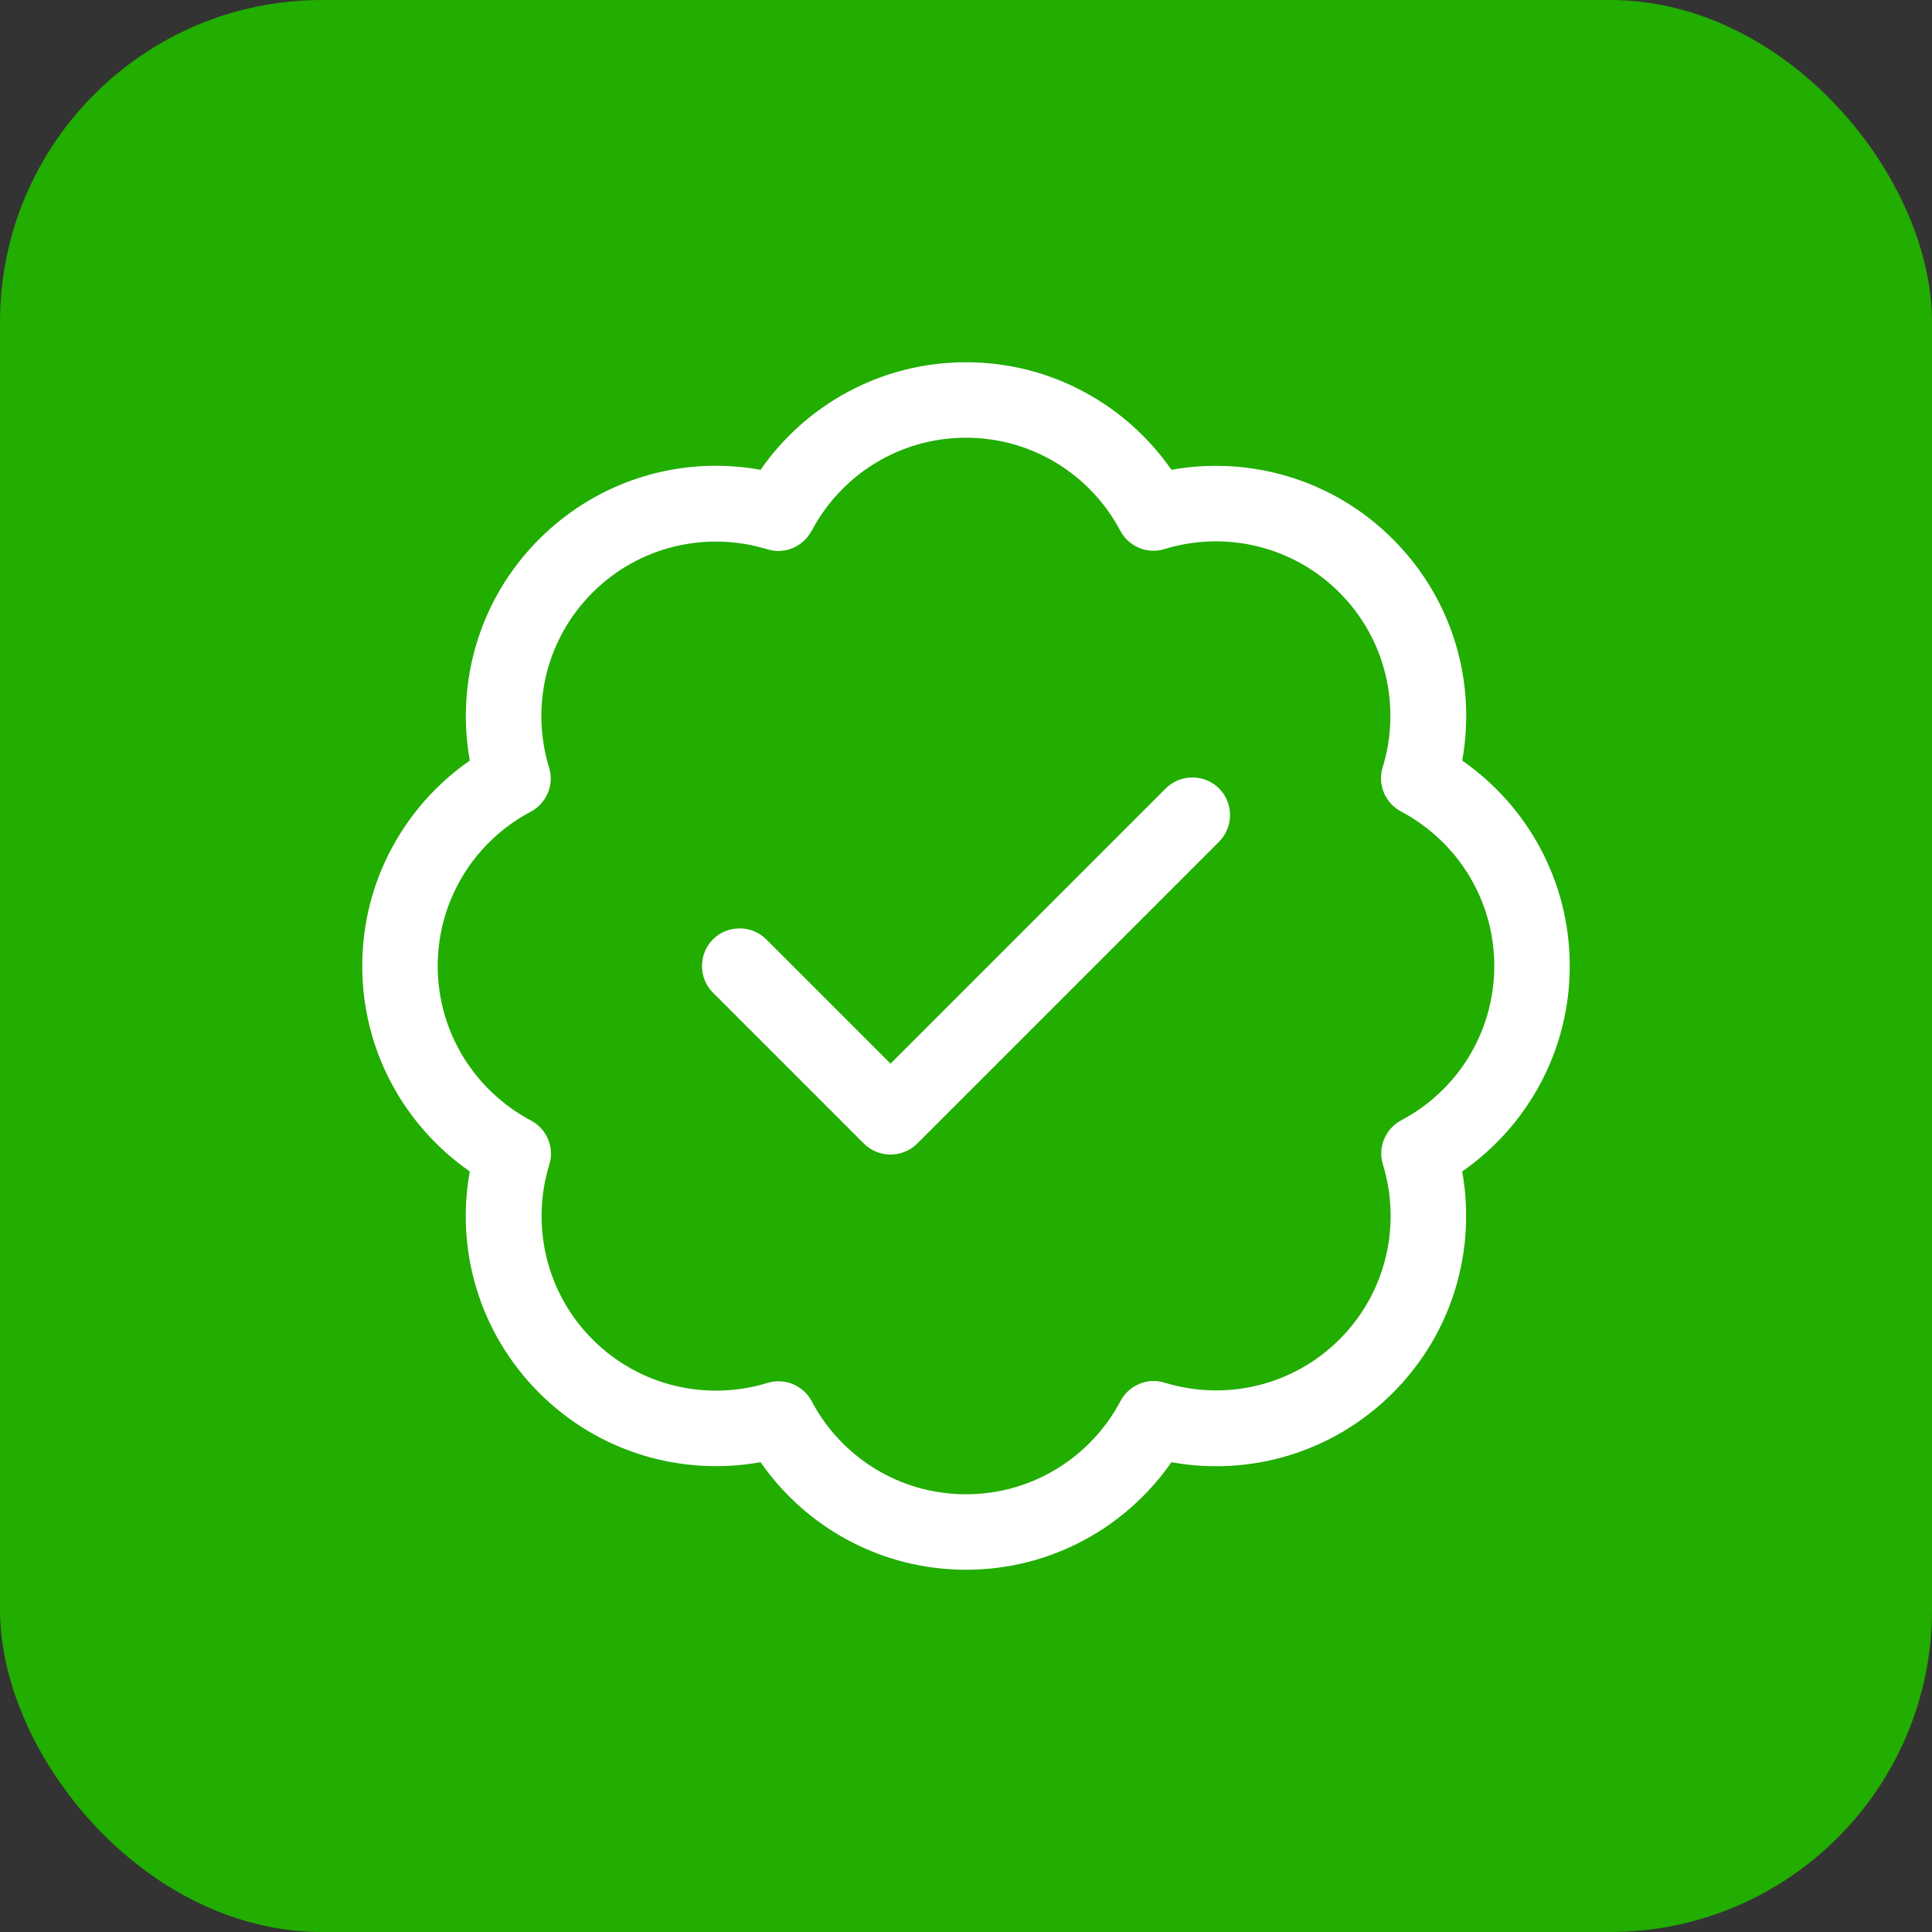
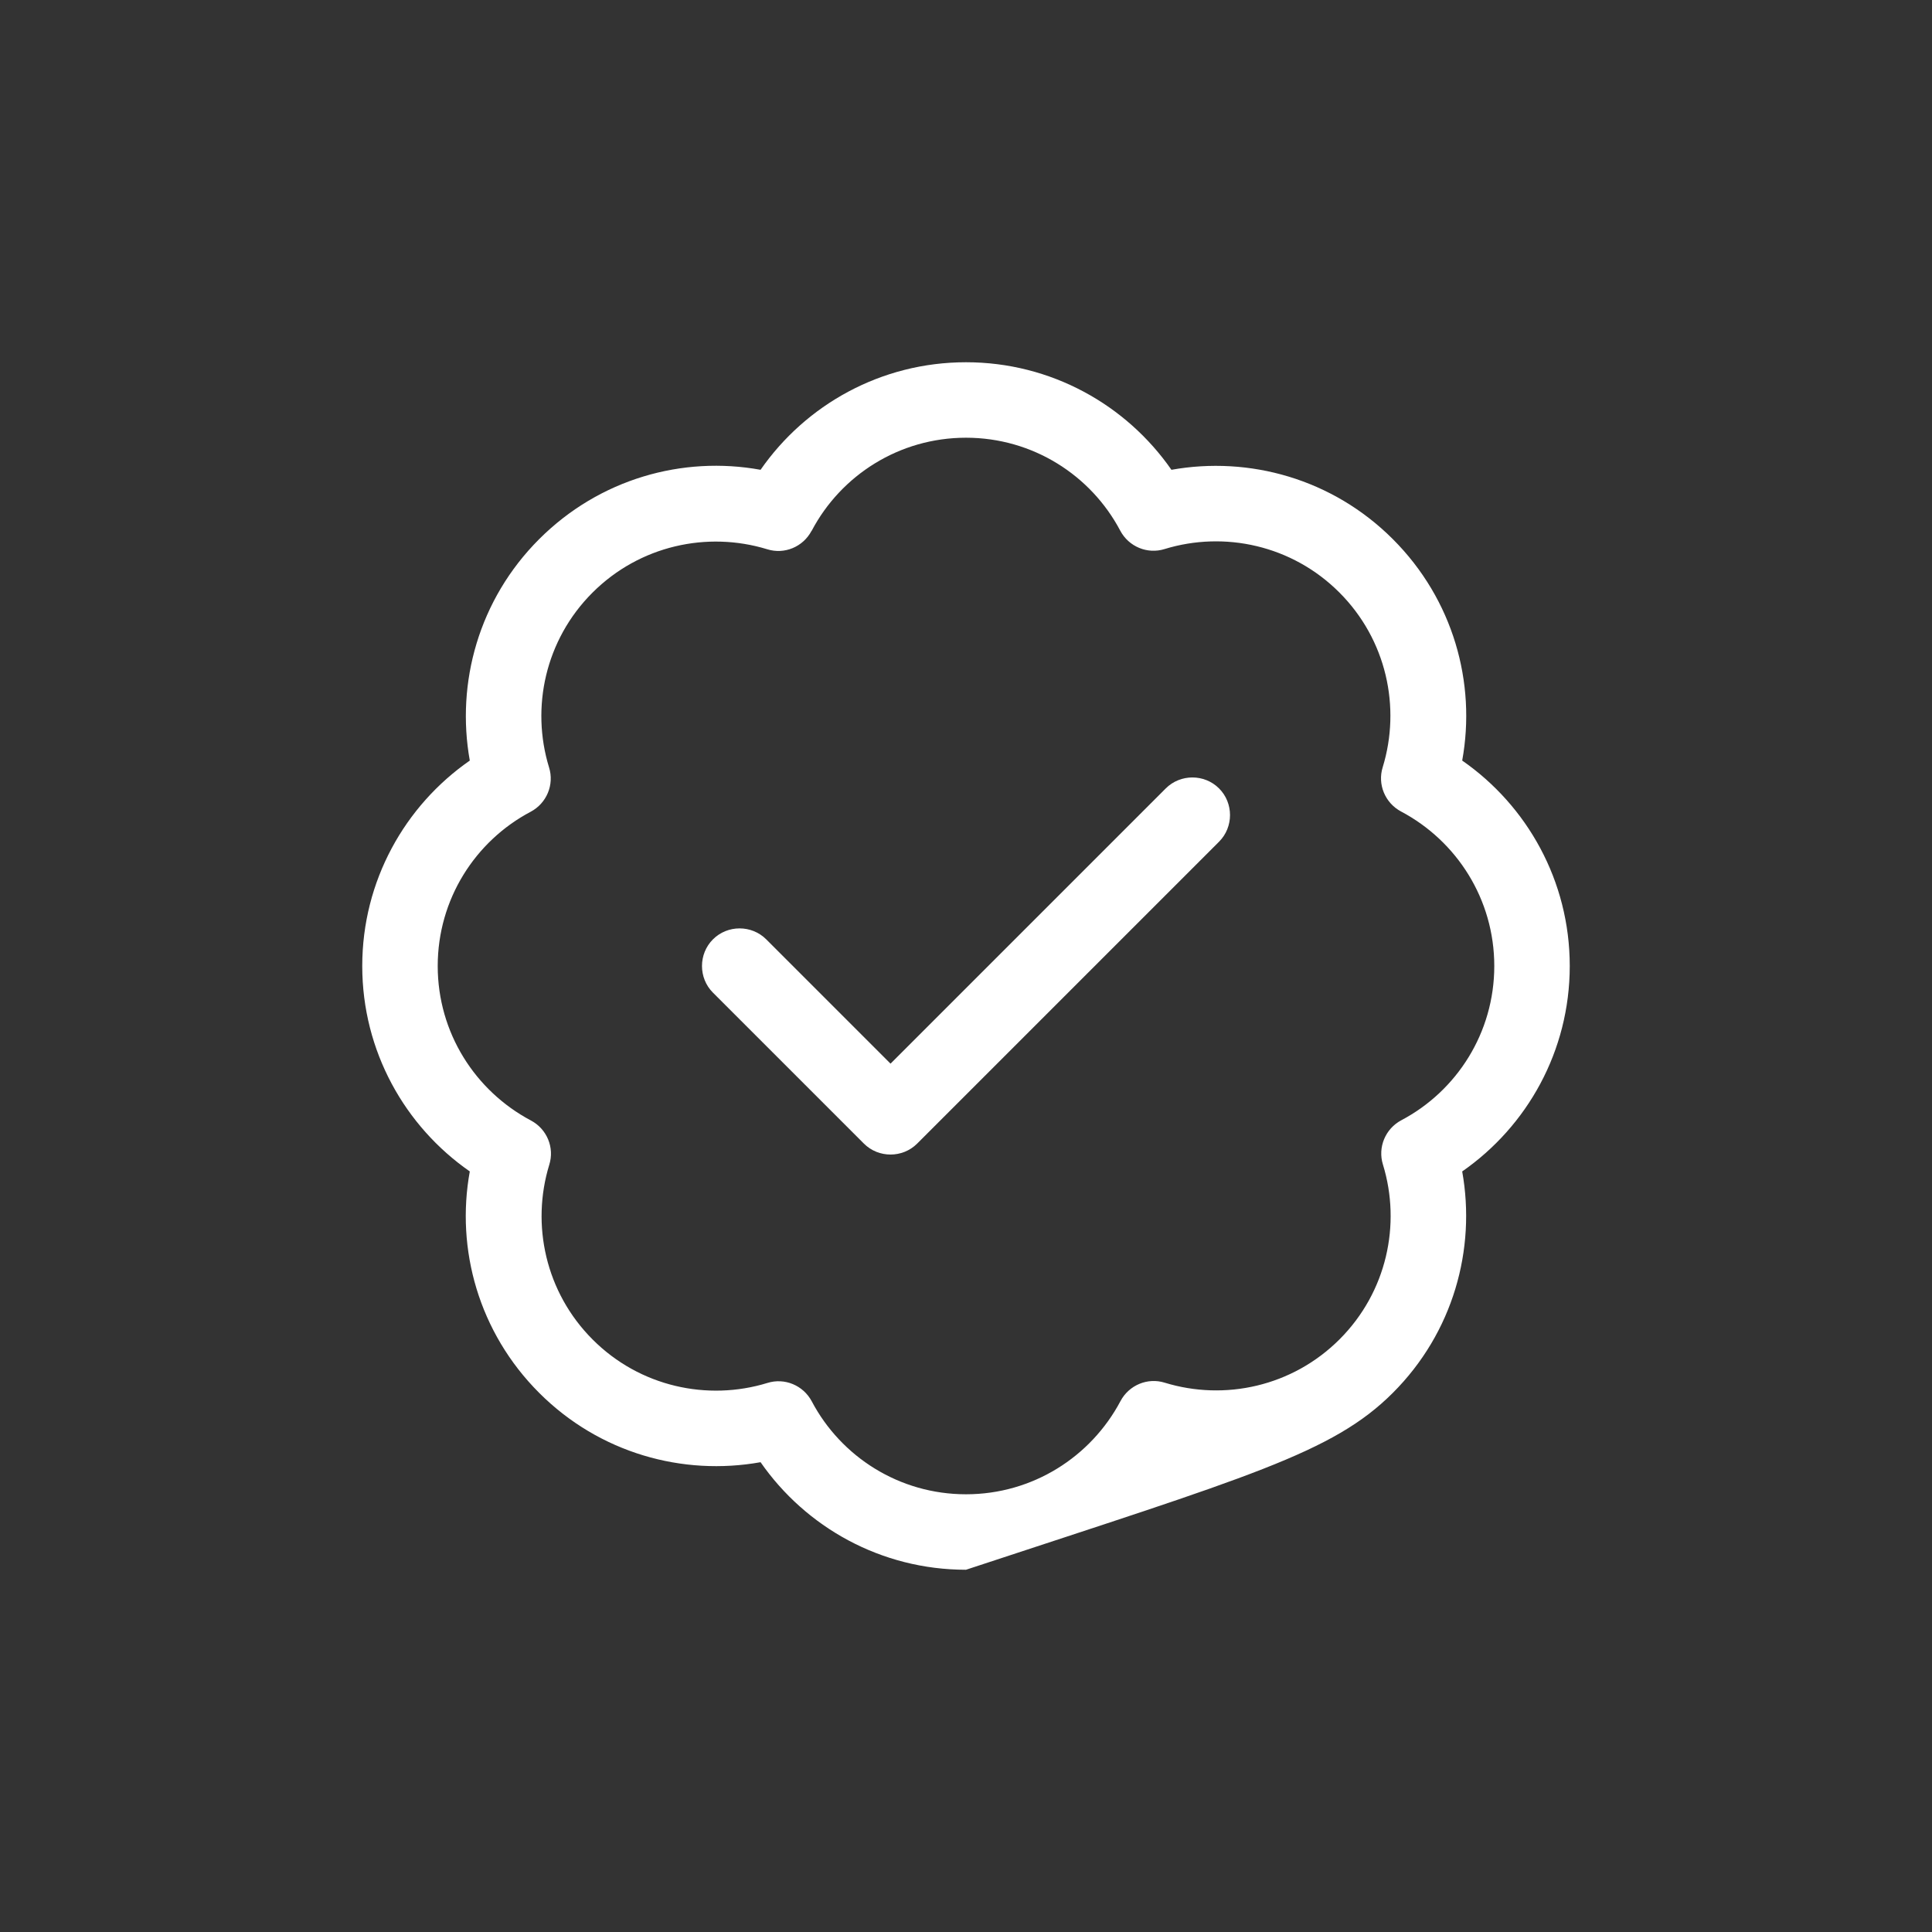
<svg xmlns="http://www.w3.org/2000/svg" width="48" height="48" viewBox="0 0 48 48" fill="none">
  <rect x="0" y="0" width="48" height="48" fill="#333333" stroke="none" />
-   <rect width="48" height="48" rx="8" fill="#22AD01" />
-   <path d="M20.168 13.184C20.895 11.807 22.342 10.875 24 10.875C25.658 10.875 27.105 11.807 27.832 13.184C28.043 13.582 28.506 13.775 28.934 13.641C30.422 13.184 32.103 13.547 33.275 14.719C34.447 15.891 34.81 17.572 34.353 19.061C34.219 19.488 34.412 19.951 34.81 20.162C36.193 20.895 37.125 22.342 37.125 24C37.125 25.658 36.193 27.105 34.816 27.832C34.418 28.043 34.225 28.506 34.359 28.934C34.816 30.422 34.453 32.103 33.281 33.275C32.109 34.447 30.428 34.81 28.939 34.353C28.512 34.219 28.049 34.412 27.838 34.81C27.105 36.193 25.658 37.125 24 37.125C22.342 37.125 20.895 36.193 20.168 34.816C19.957 34.418 19.494 34.225 19.066 34.359C17.578 34.816 15.896 34.453 14.725 33.281C13.553 32.109 13.19 30.428 13.646 28.939C13.781 28.512 13.588 28.049 13.19 27.838C11.807 27.105 10.875 25.658 10.875 24C10.875 22.342 11.807 20.895 13.184 20.168C13.582 19.957 13.775 19.494 13.641 19.066C13.184 17.578 13.547 15.896 14.719 14.725C15.891 13.553 17.572 13.19 19.061 13.646C19.488 13.781 19.951 13.588 20.162 13.19L20.168 13.184ZM24 9C21.885 9 20.016 10.06 18.896 11.672C16.963 11.32 14.895 11.895 13.395 13.395C11.895 14.895 11.326 16.963 11.672 18.896C10.06 20.016 9 21.885 9 24C9 26.115 10.06 27.984 11.672 29.104C11.32 31.037 11.895 33.105 13.395 34.605C14.895 36.105 16.963 36.674 18.896 36.328C20.016 37.94 21.885 39 24 39C26.115 39 27.984 37.94 29.104 36.328C31.037 36.68 33.105 36.105 34.605 34.605C36.105 33.105 36.674 31.037 36.328 29.104C37.94 27.984 39 26.115 39 24C39 21.885 37.94 20.016 36.328 18.896C36.68 16.963 36.105 14.895 34.605 13.395C33.105 11.895 31.037 11.326 29.104 11.672C27.984 10.06 26.115 9 24 9ZM30.287 20.912C30.65 20.549 30.65 19.951 30.287 19.588C29.924 19.225 29.326 19.225 28.963 19.588L22.125 26.426L19.037 23.338C18.674 22.975 18.076 22.975 17.713 23.338C17.35 23.701 17.35 24.299 17.713 24.662L21.463 28.412C21.826 28.775 22.424 28.775 22.787 28.412L30.287 20.912Z" fill="white" />
+   <path d="M20.168 13.184C20.895 11.807 22.342 10.875 24 10.875C25.658 10.875 27.105 11.807 27.832 13.184C28.043 13.582 28.506 13.775 28.934 13.641C30.422 13.184 32.103 13.547 33.275 14.719C34.447 15.891 34.81 17.572 34.353 19.061C34.219 19.488 34.412 19.951 34.81 20.162C36.193 20.895 37.125 22.342 37.125 24C37.125 25.658 36.193 27.105 34.816 27.832C34.418 28.043 34.225 28.506 34.359 28.934C34.816 30.422 34.453 32.103 33.281 33.275C32.109 34.447 30.428 34.81 28.939 34.353C28.512 34.219 28.049 34.412 27.838 34.81C27.105 36.193 25.658 37.125 24 37.125C22.342 37.125 20.895 36.193 20.168 34.816C19.957 34.418 19.494 34.225 19.066 34.359C17.578 34.816 15.896 34.453 14.725 33.281C13.553 32.109 13.19 30.428 13.646 28.939C13.781 28.512 13.588 28.049 13.19 27.838C11.807 27.105 10.875 25.658 10.875 24C10.875 22.342 11.807 20.895 13.184 20.168C13.582 19.957 13.775 19.494 13.641 19.066C13.184 17.578 13.547 15.896 14.719 14.725C15.891 13.553 17.572 13.19 19.061 13.646C19.488 13.781 19.951 13.588 20.162 13.19L20.168 13.184ZM24 9C21.885 9 20.016 10.06 18.896 11.672C16.963 11.32 14.895 11.895 13.395 13.395C11.895 14.895 11.326 16.963 11.672 18.896C10.06 20.016 9 21.885 9 24C9 26.115 10.06 27.984 11.672 29.104C11.32 31.037 11.895 33.105 13.395 34.605C14.895 36.105 16.963 36.674 18.896 36.328C20.016 37.94 21.885 39 24 39C31.037 36.68 33.105 36.105 34.605 34.605C36.105 33.105 36.674 31.037 36.328 29.104C37.94 27.984 39 26.115 39 24C39 21.885 37.94 20.016 36.328 18.896C36.68 16.963 36.105 14.895 34.605 13.395C33.105 11.895 31.037 11.326 29.104 11.672C27.984 10.06 26.115 9 24 9ZM30.287 20.912C30.65 20.549 30.65 19.951 30.287 19.588C29.924 19.225 29.326 19.225 28.963 19.588L22.125 26.426L19.037 23.338C18.674 22.975 18.076 22.975 17.713 23.338C17.35 23.701 17.35 24.299 17.713 24.662L21.463 28.412C21.826 28.775 22.424 28.775 22.787 28.412L30.287 20.912Z" fill="white" />
</svg>